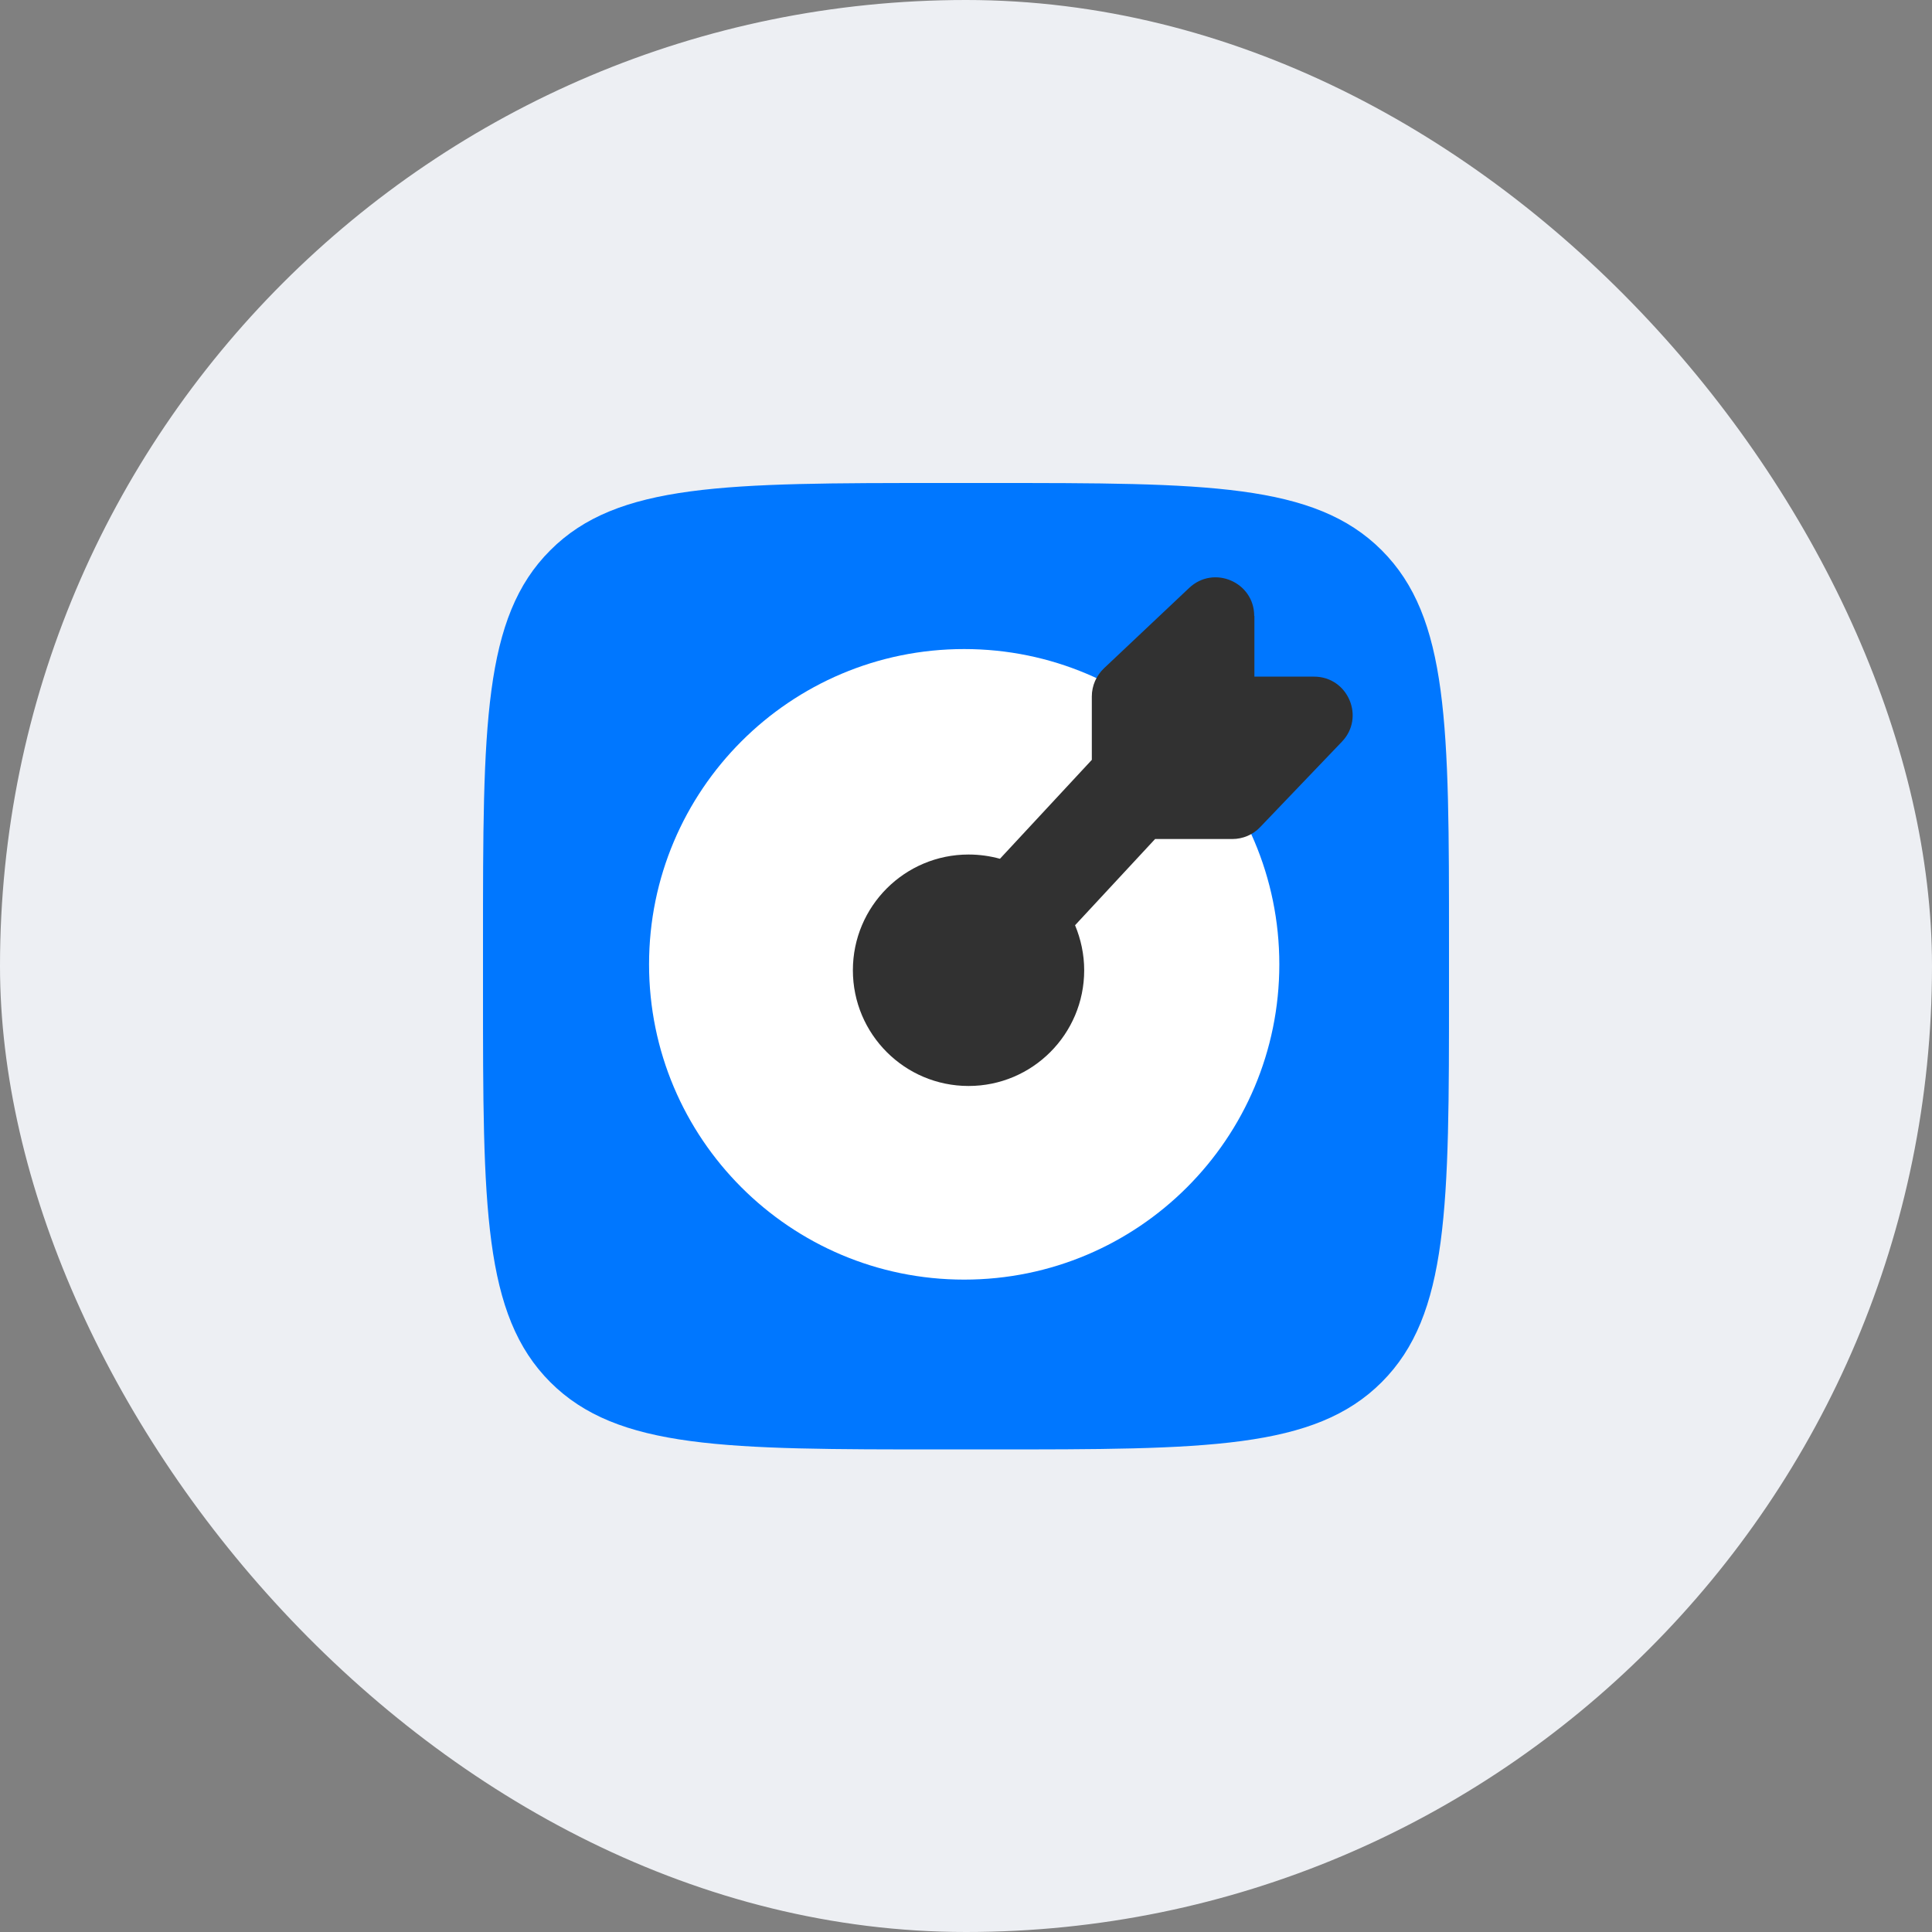
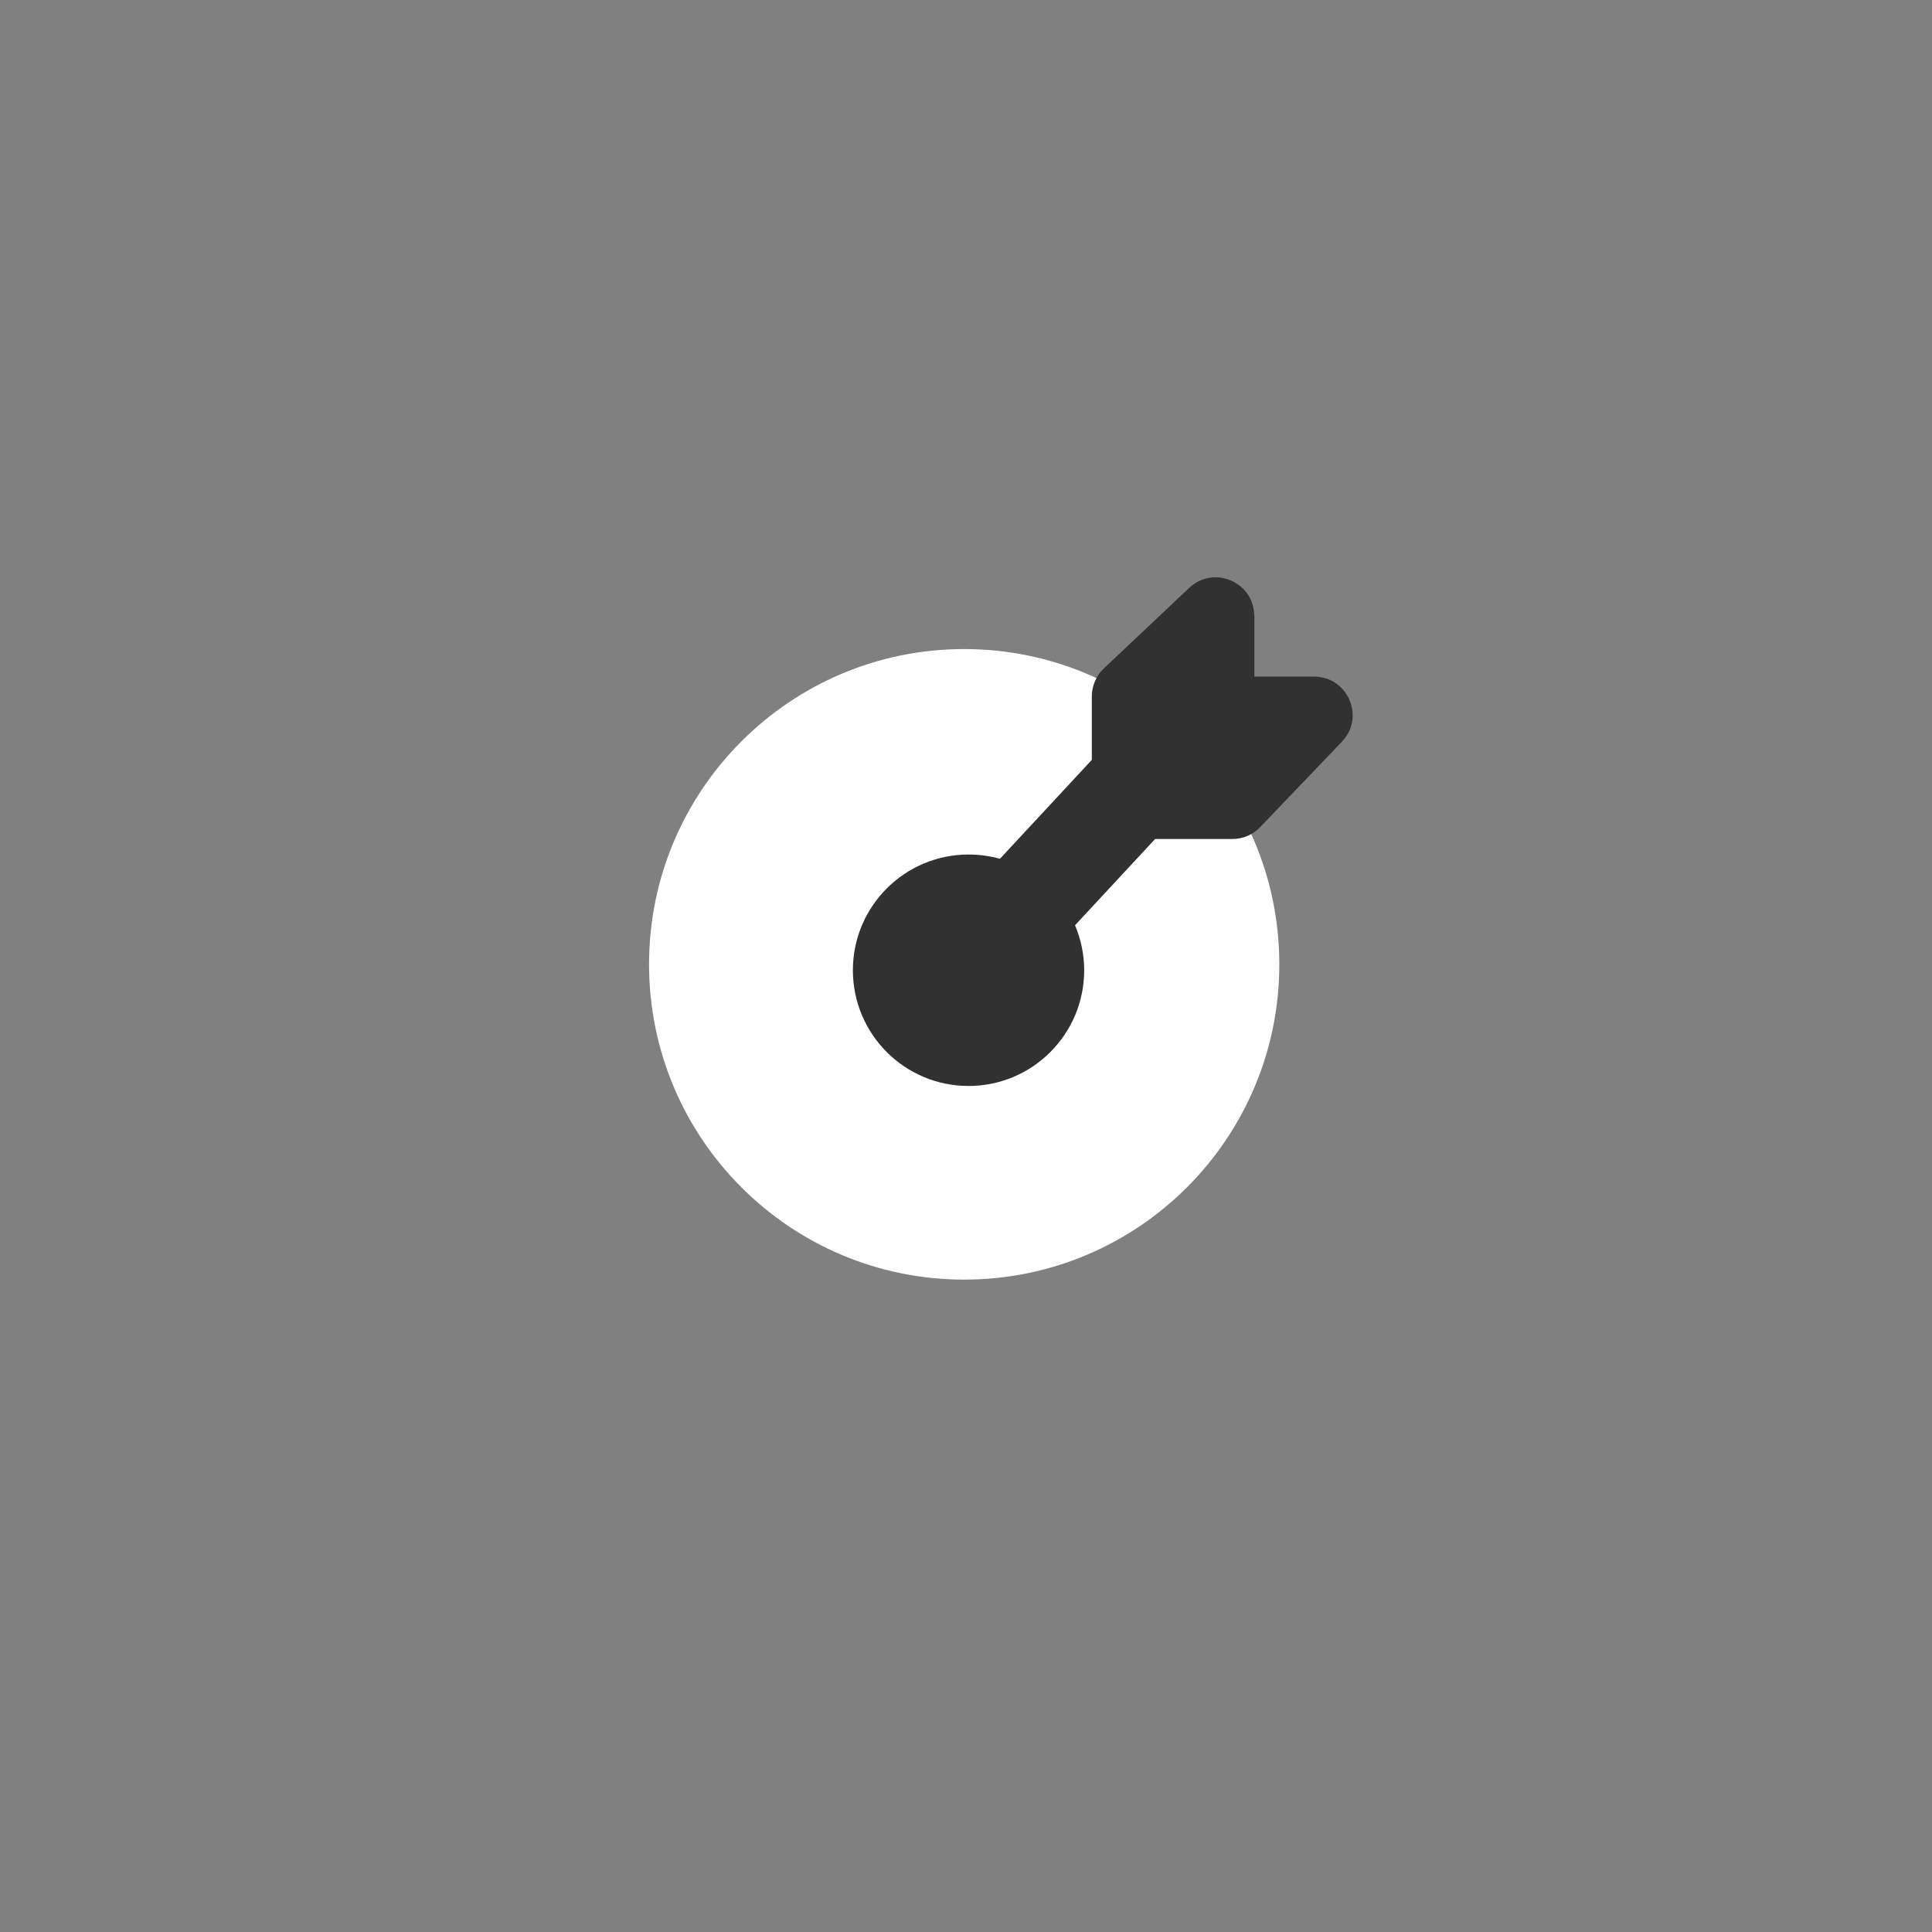
<svg xmlns="http://www.w3.org/2000/svg" width="40" height="40" viewBox="0 0 40 40" fill="none">
  <rect x="0" y="0" width="40" height="40" fill="#808080" stroke="none" />
-   <rect width="40" height="40" rx="20" fill="#EDEFF3" />
-   <path d="M10 19.512C10 15.029 10 12.782 11.393 11.393C12.781 10 15.026 10 19.508 10H20.492C24.974 10 27.214 10 28.607 11.393C30 12.787 30 15.029 30 19.512V20.497C30 24.98 30 27.222 28.607 28.616C27.214 30.009 24.974 30.009 20.492 30.009H19.508C15.026 30.009 12.786 30.009 11.393 28.616C10 27.222 10 24.98 10 20.497V19.512Z" fill="#0077FF" />
  <path d="M19.962 26.493C23.566 26.493 26.487 23.571 26.487 19.966C26.487 16.361 23.566 13.438 19.962 13.438C16.359 13.438 13.438 16.361 13.438 19.966C13.438 23.571 16.359 26.493 19.962 26.493Z" fill="white" />
  <path fill-rule="evenodd" clip-rule="evenodd" d="M25.971 12.756V14.009H27.206C27.909 14.009 28.269 14.853 27.781 15.358L26.09 17.125C25.94 17.284 25.729 17.371 25.514 17.371H23.915L22.258 19.156C22.377 19.442 22.447 19.758 22.447 20.088C22.447 21.411 21.375 22.484 20.053 22.484C18.73 22.484 17.658 21.411 17.658 20.088C17.658 18.765 18.73 17.692 20.053 17.692C20.277 17.692 20.497 17.723 20.703 17.78L22.605 15.732V14.418C22.605 14.198 22.698 13.987 22.856 13.837L24.622 12.171C25.132 11.692 25.967 12.053 25.967 12.752L25.971 12.756Z" fill="#313131" />
</svg>